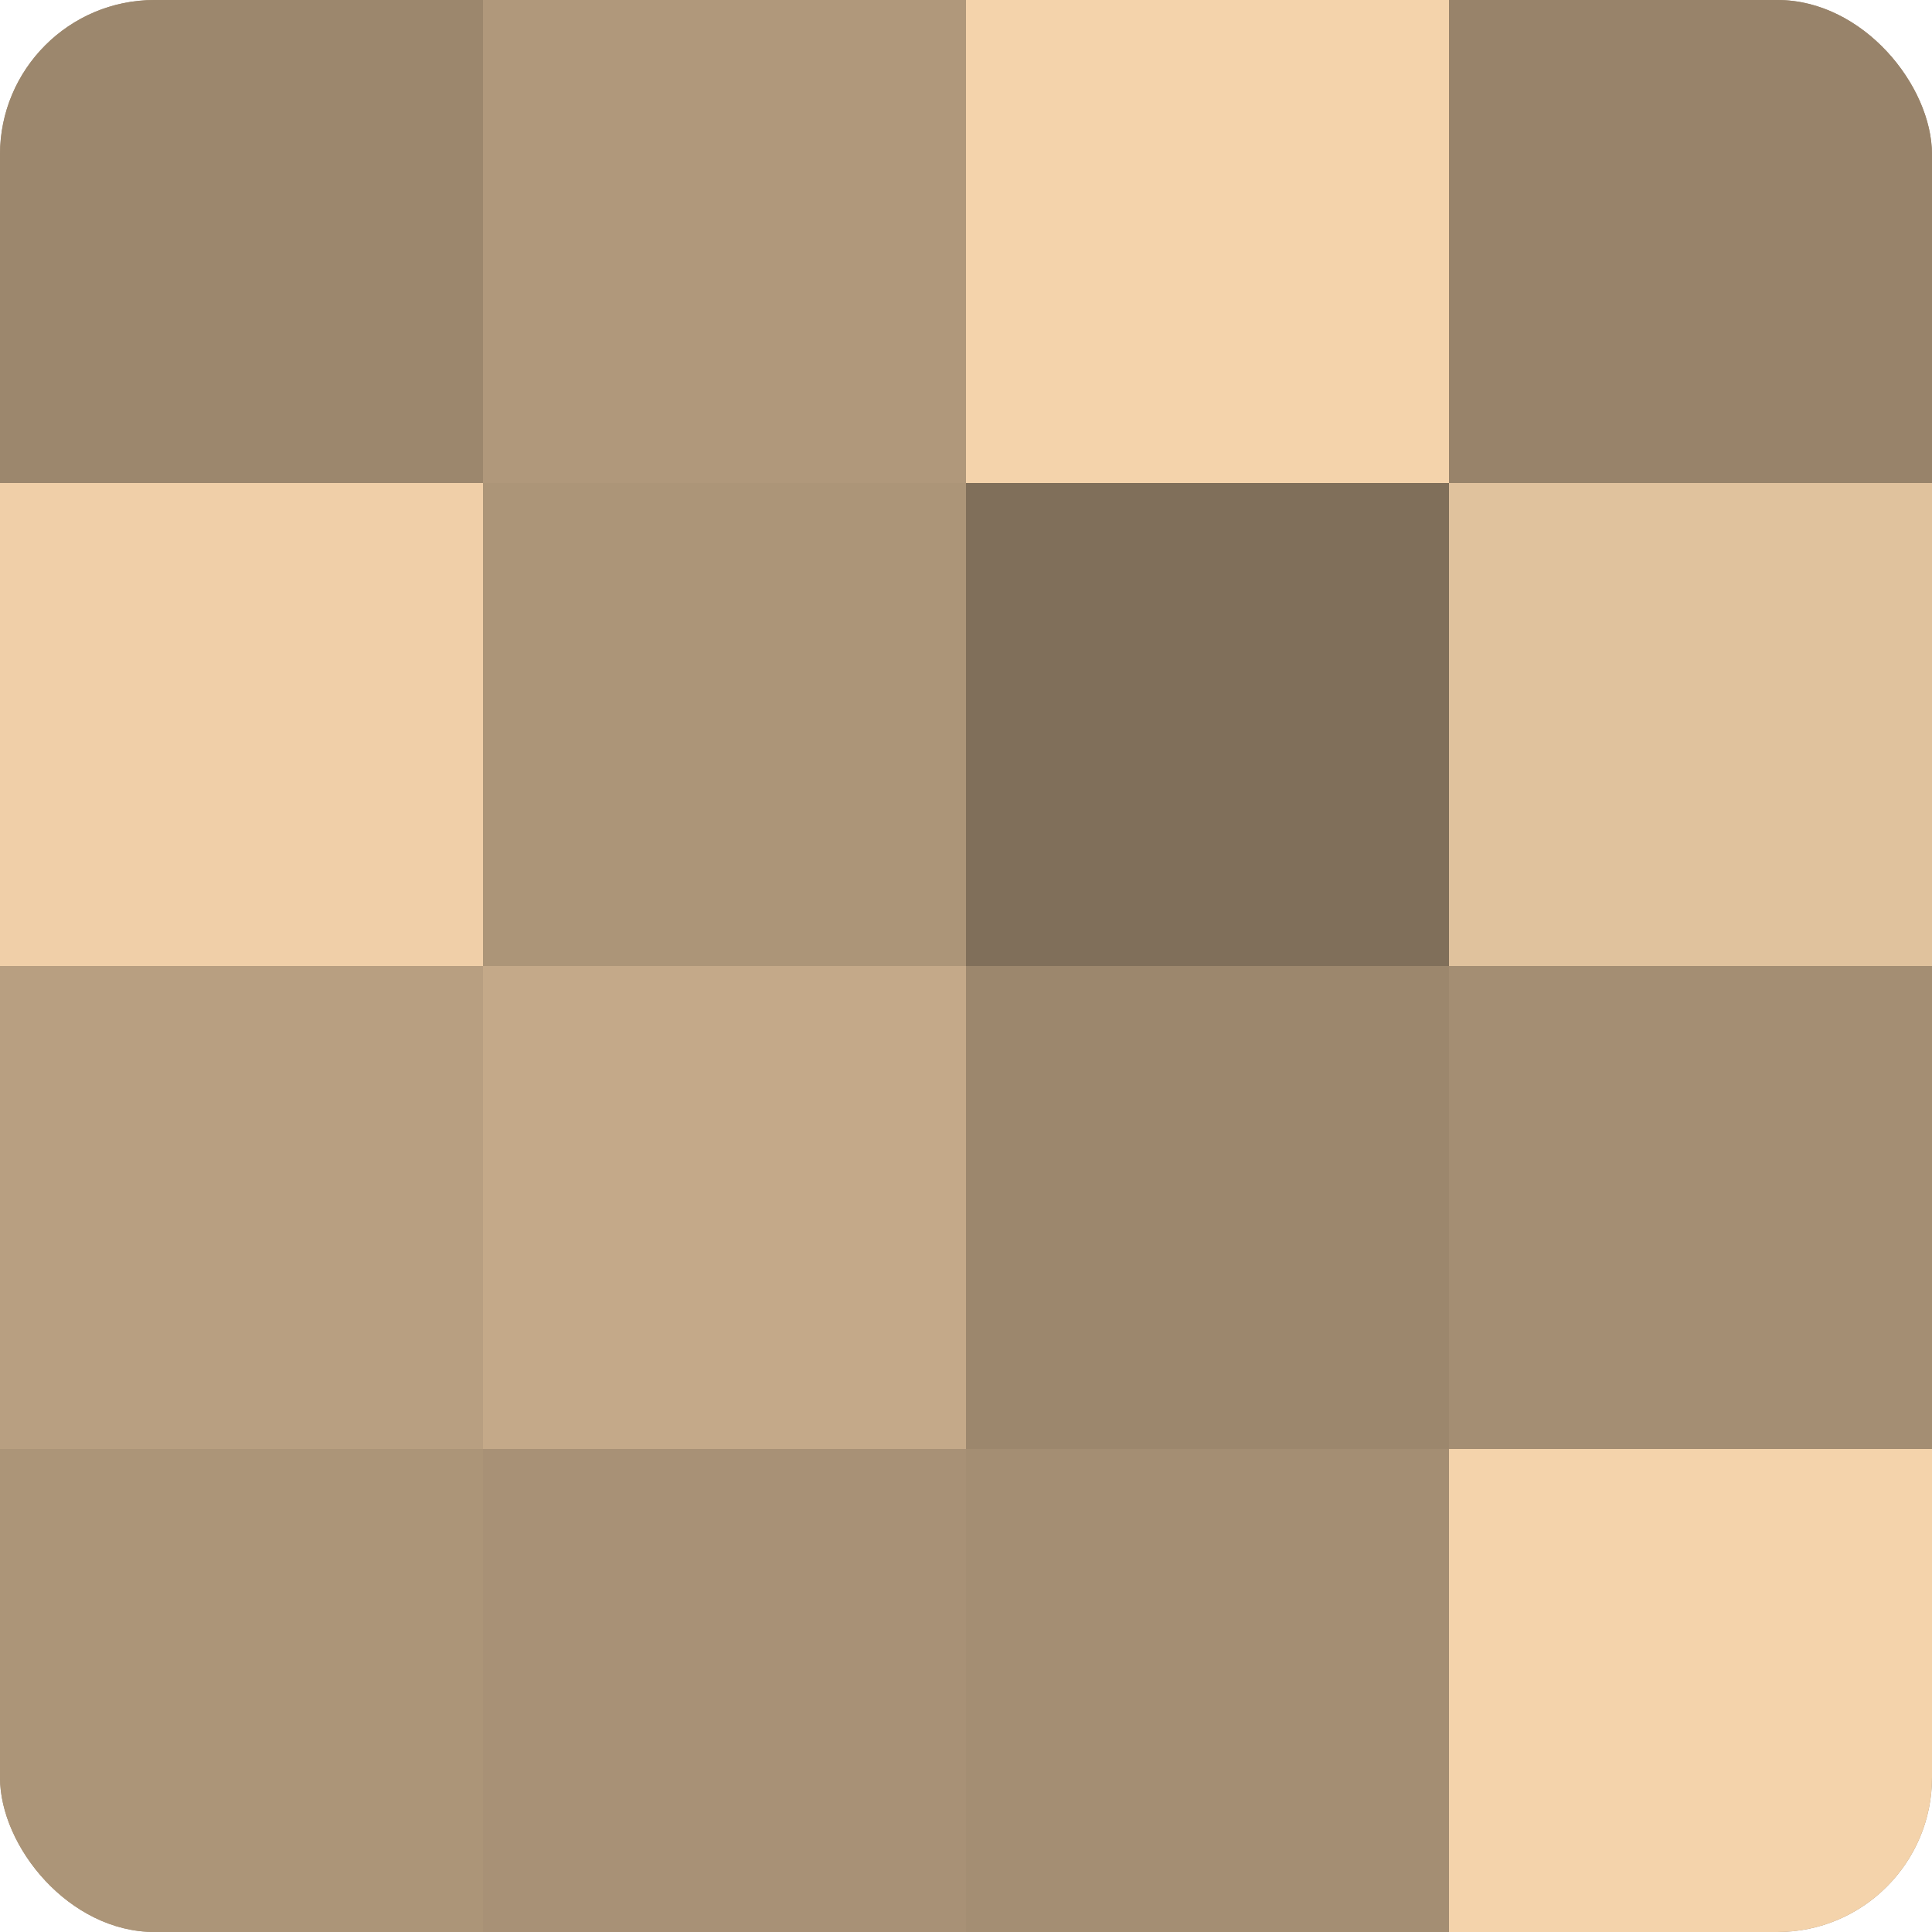
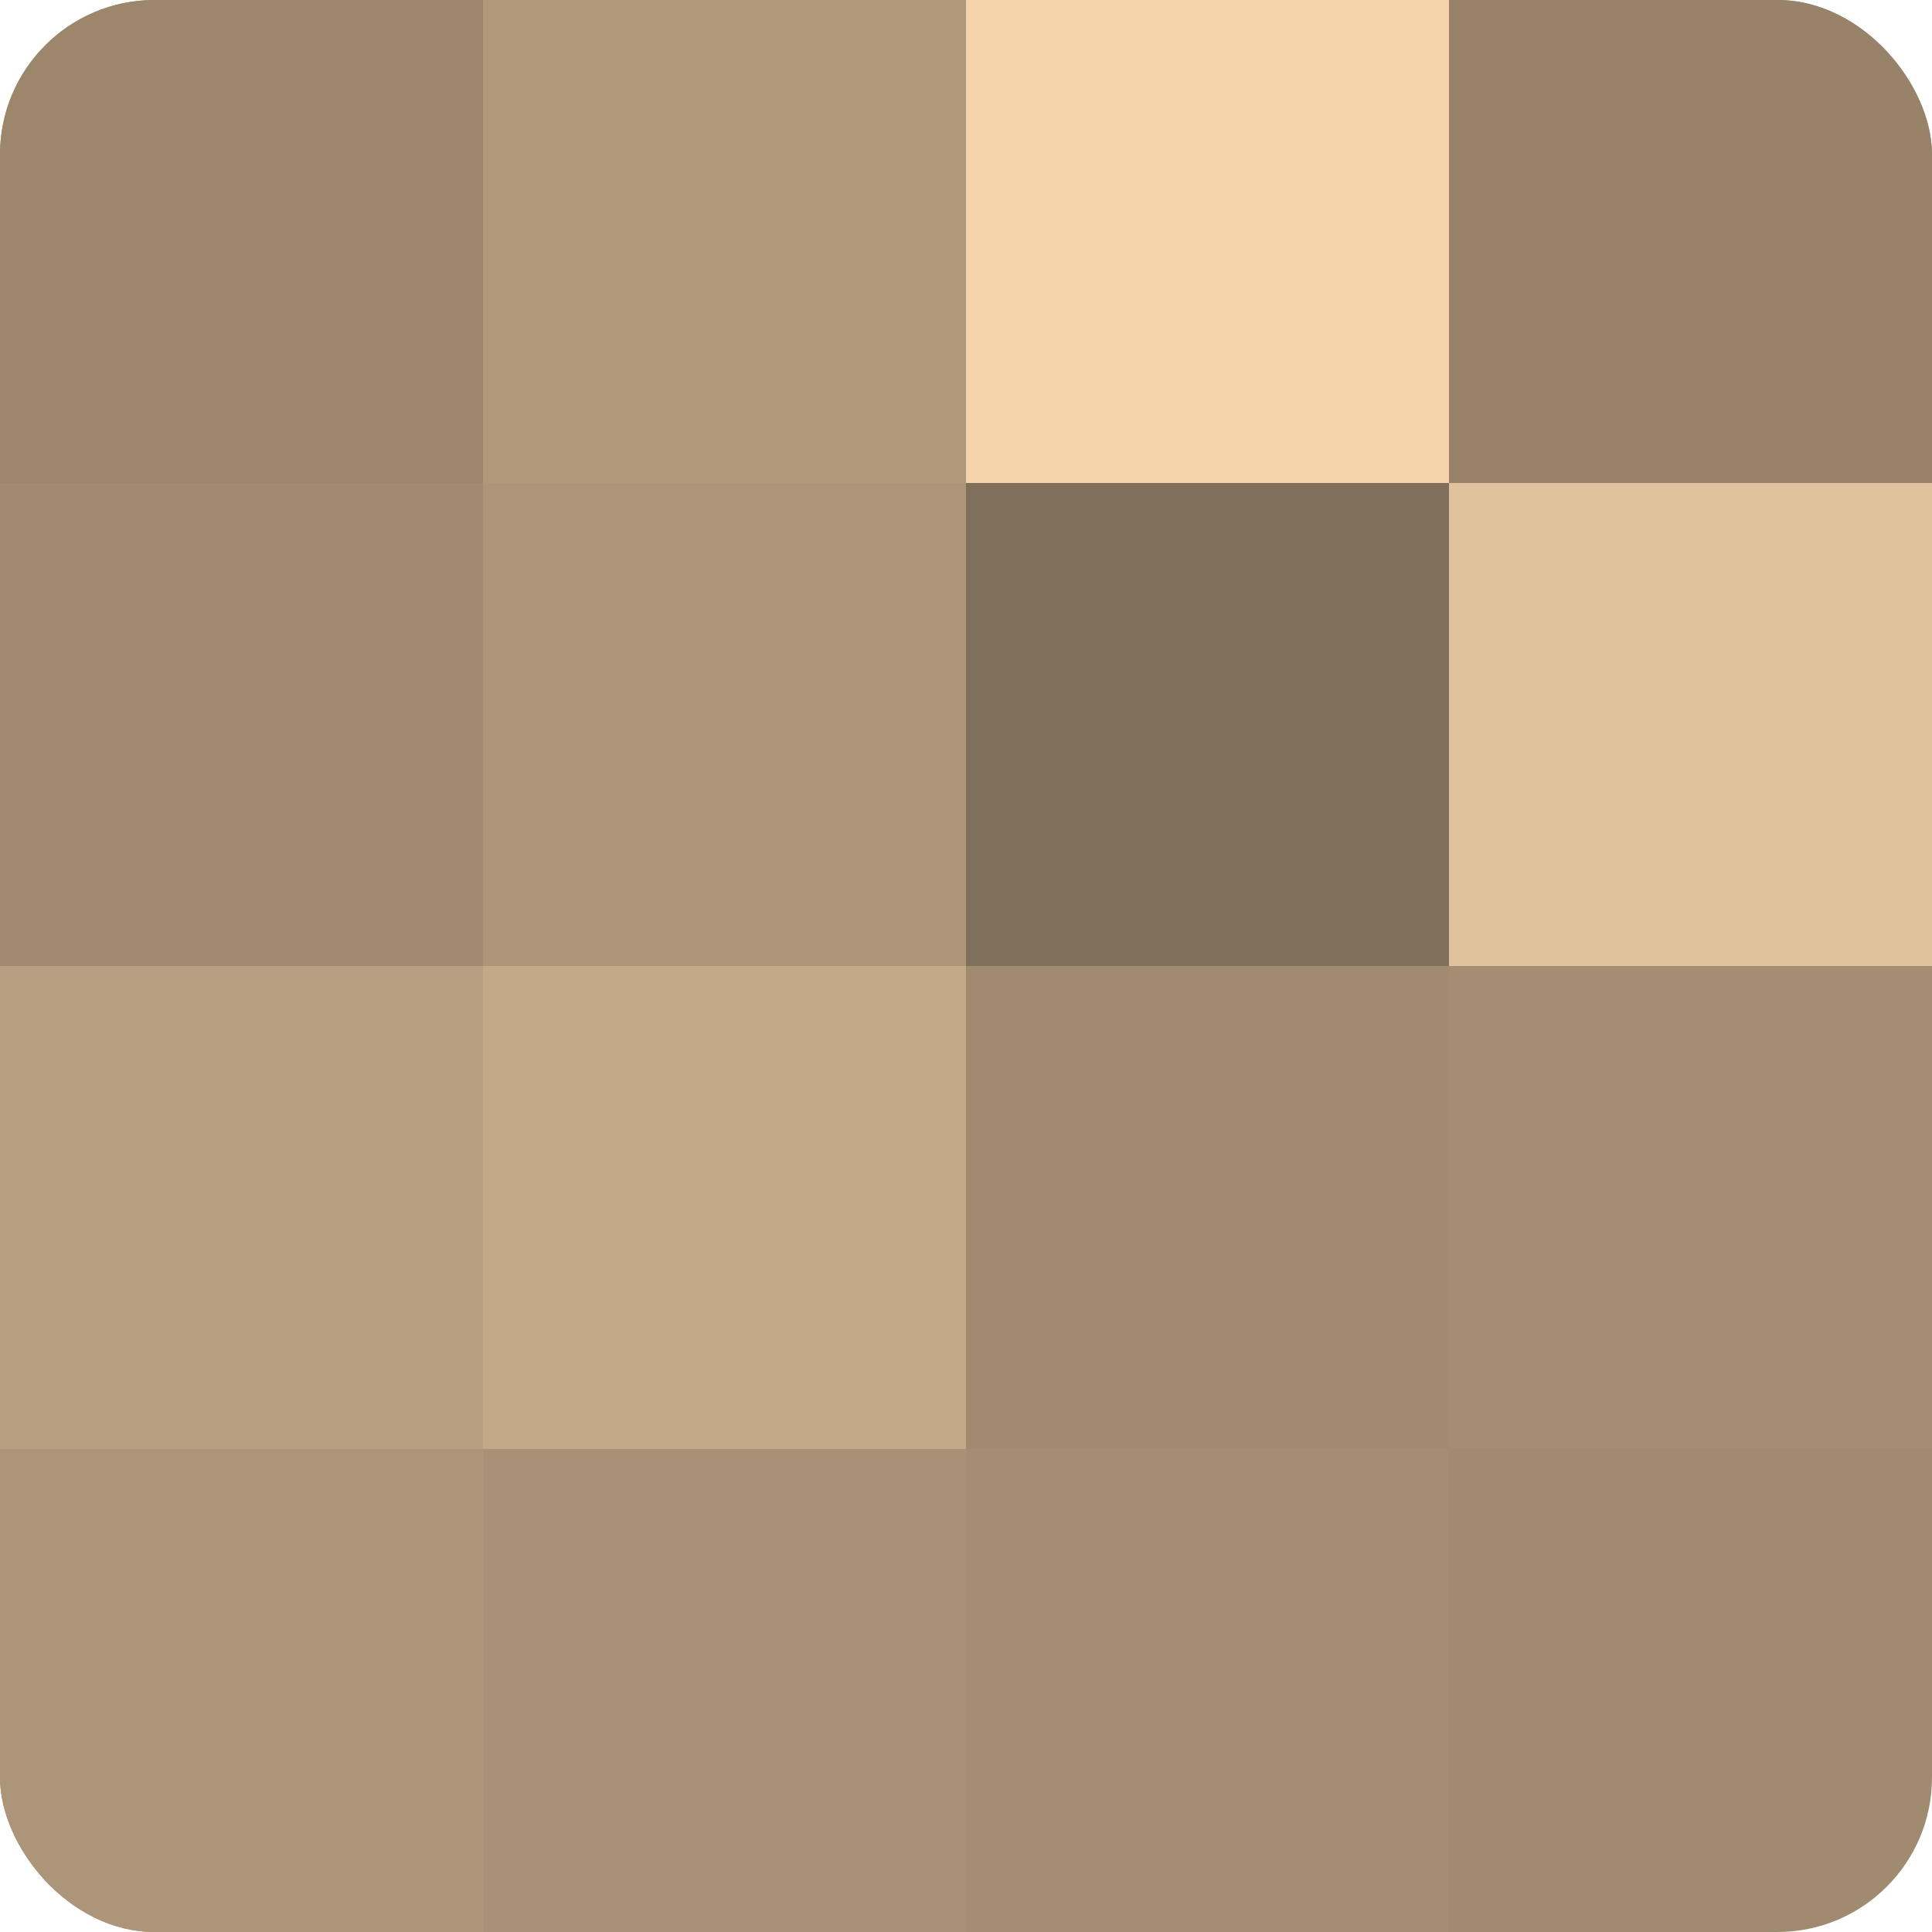
<svg xmlns="http://www.w3.org/2000/svg" width="80" height="80" viewBox="0 0 100 100" preserveAspectRatio="xMidYMid meet">
  <defs>
    <clipPath id="c" width="100" height="100">
      <rect width="100" height="100" rx="8" ry="8" />
    </clipPath>
  </defs>
  <g clip-path="url(#c)">
    <rect width="100" height="100" fill="#a08a70" />
    <rect width="25" height="25" fill="#9c876d" />
-     <rect y="25" width="25" height="25" fill="#f0cfa8" />
    <rect y="50" width="25" height="25" fill="#b89f81" />
    <rect y="75" width="25" height="25" fill="#ac9578" />
    <rect x="25" width="25" height="25" fill="#b0987b" />
    <rect x="25" y="25" width="25" height="25" fill="#ac9578" />
    <rect x="25" y="50" width="25" height="25" fill="#c4a989" />
    <rect x="25" y="75" width="25" height="25" fill="#a89176" />
    <rect x="50" width="25" height="25" fill="#f4d3ab" />
    <rect x="50" y="25" width="25" height="25" fill="#806f5a" />
-     <rect x="50" y="50" width="25" height="25" fill="#9c876d" />
    <rect x="50" y="75" width="25" height="25" fill="#a48e73" />
    <rect x="75" width="25" height="25" fill="#98836a" />
    <rect x="75" y="25" width="25" height="25" fill="#e0c29d" />
    <rect x="75" y="50" width="25" height="25" fill="#a48e73" />
-     <rect x="75" y="75" width="25" height="25" fill="#f4d3ab" />
  </g>
</svg>